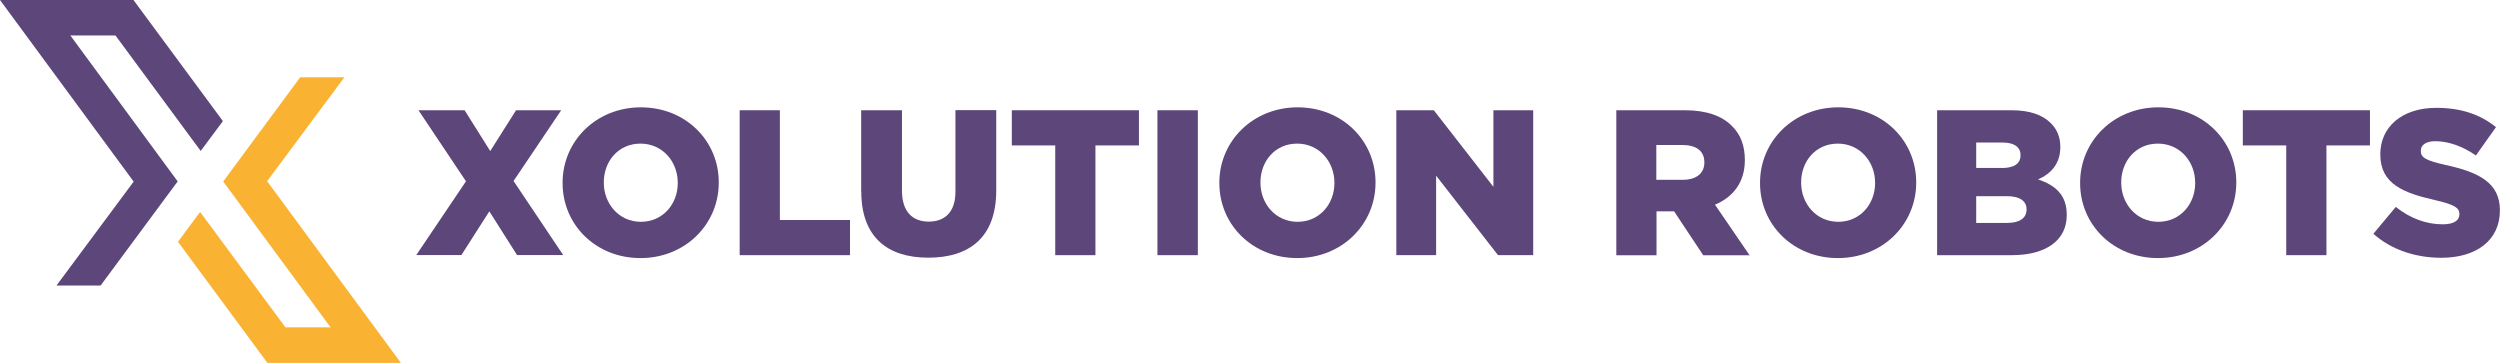
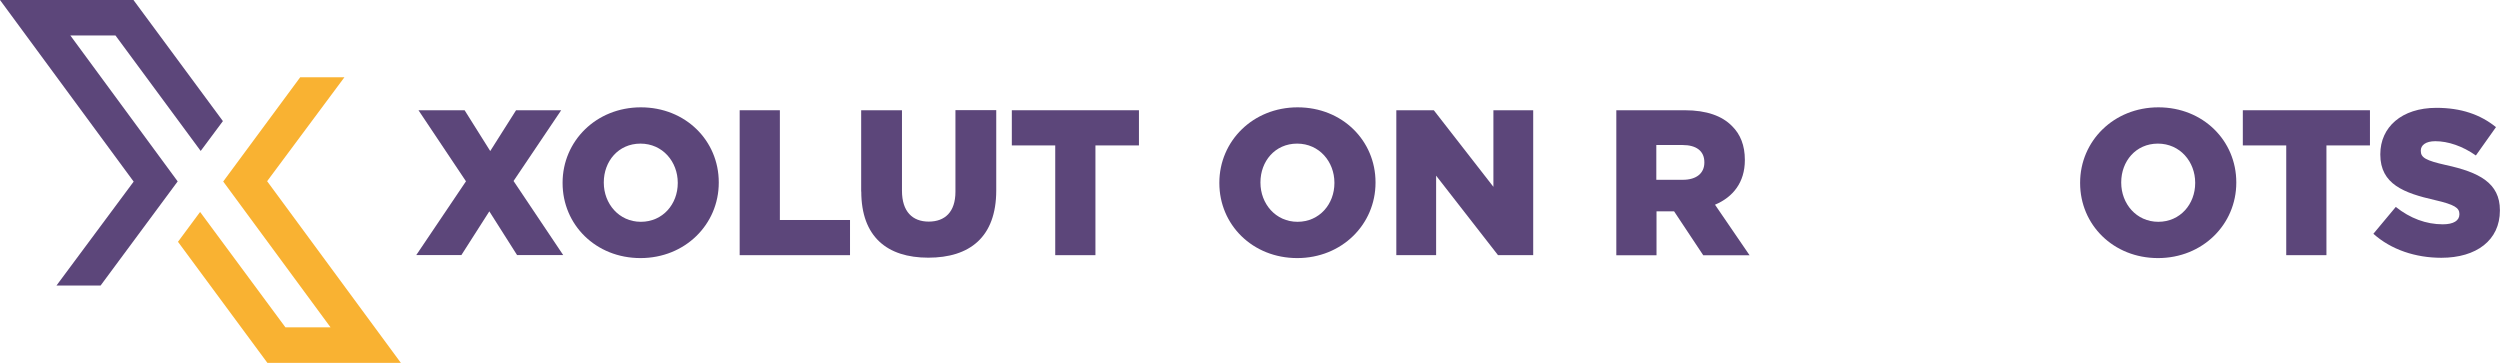
<svg xmlns="http://www.w3.org/2000/svg" id="Layer_2" data-name="Layer 2" viewBox="0 0 248.76 36.11">
  <defs>
    <style>
      .cls-1 {
        fill: #f9b232;
      }

      .cls-1, .cls-2 {
        stroke-width: 0px;
      }

      .cls-2 {
        fill: #5c467a;
      }
    </style>
  </defs>
  <g id="Layer_1-2" data-name="Layer 1">
    <g>
      <g>
        <path class="cls-2" d="M46.38,18.06l-4.74-7.09h4.59l2.55,4.06,2.57-4.06h4.49l-4.74,7.04,4.94,7.37h-4.59l-2.76-4.35-2.78,4.35h-4.49l4.94-7.33Z" />
        <path class="cls-2" d="M55.98,18.22v-.04c0-4.14,3.34-7.5,7.79-7.5s7.75,3.32,7.75,7.46v.04c0,4.14-3.34,7.5-7.79,7.5s-7.75-3.32-7.75-7.46ZM67.44,18.22v-.04c0-2.08-1.5-3.89-3.71-3.89s-3.65,1.77-3.65,3.85v.04c0,2.08,1.5,3.89,3.69,3.89s3.67-1.77,3.67-3.85Z" />
        <path class="cls-2" d="M73.6,10.97h4v10.92h6.98v3.5h-10.98v-14.42Z" />
        <path class="cls-2" d="M85.69,19.07v-8.1h4.06v8.01c0,2.08,1.05,3.07,2.66,3.07s2.66-.95,2.66-2.97v-8.12h4.06v7.99c0,4.66-2.66,6.69-6.76,6.69s-6.67-2.08-6.67-6.59Z" />
        <path class="cls-2" d="M105.01,14.47h-4.33v-3.5h12.65v3.5h-4.33v10.92h-4v-10.92Z" />
-         <path class="cls-2" d="M115.17,10.97h4.02v14.42h-4.02v-14.42Z" />
        <path class="cls-2" d="M121.33,18.22v-.04c0-4.14,3.34-7.5,7.79-7.5s7.75,3.32,7.75,7.46v.04c0,4.14-3.34,7.5-7.79,7.5s-7.75-3.32-7.75-7.46ZM132.78,18.22v-.04c0-2.08-1.5-3.89-3.71-3.89s-3.65,1.77-3.65,3.85v.04c0,2.08,1.5,3.89,3.69,3.89s3.67-1.77,3.67-3.85Z" />
        <path class="cls-2" d="M138.94,10.97h3.73l5.93,7.62v-7.62h3.96v14.42h-3.5l-6.16-7.91v7.91h-3.96v-14.42Z" />
        <path class="cls-2" d="M160.82,10.97h6.82c2.2,0,3.73.58,4.7,1.57.84.82,1.28,1.94,1.28,3.36v.04c0,2.2-1.17,3.67-2.97,4.43l3.44,5.03h-4.61l-2.9-4.37h-1.75v4.37h-4v-14.42ZM167.45,17.89c1.36,0,2.14-.66,2.14-1.71v-.04c0-1.13-.82-1.71-2.16-1.71h-2.62v3.46h2.64Z" />
-         <path class="cls-2" d="M175.13,18.22v-.04c0-4.14,3.34-7.5,7.79-7.5s7.75,3.32,7.75,7.46v.04c0,4.14-3.34,7.5-7.79,7.5s-7.75-3.32-7.75-7.46ZM186.58,18.22v-.04c0-2.08-1.5-3.89-3.71-3.89s-3.65,1.77-3.65,3.85v.04c0,2.08,1.5,3.89,3.69,3.89s3.67-1.77,3.67-3.85Z" />
-         <path class="cls-2" d="M192.75,10.97h7.4c1.81,0,3.09.45,3.93,1.3.58.58.93,1.34.93,2.33v.04c0,1.67-.95,2.66-2.22,3.21,1.75.58,2.86,1.57,2.86,3.52v.04c0,2.47-2.02,3.98-5.46,3.98h-7.44v-14.42ZM199.15,16.72c1.22,0,1.9-.41,1.9-1.26v-.04c0-.78-.62-1.24-1.81-1.24h-2.6v2.53h2.51ZM199.73,22.18c1.21,0,1.92-.47,1.92-1.32v-.04c0-.78-.62-1.3-1.96-1.3h-3.05v2.66h3.09Z" />
        <path class="cls-2" d="M206.98,18.22v-.04c0-4.14,3.34-7.5,7.79-7.5s7.75,3.32,7.75,7.46v.04c0,4.14-3.34,7.5-7.79,7.5s-7.75-3.32-7.75-7.46ZM218.43,18.22v-.04c0-2.08-1.5-3.89-3.71-3.89s-3.65,1.77-3.65,3.85v.04c0,2.08,1.5,3.89,3.69,3.89s3.67-1.77,3.67-3.85Z" />
        <path class="cls-2" d="M227.5,14.47h-4.33v-3.5h12.65v3.5h-4.33v10.92h-4v-10.92Z" />
        <path class="cls-2" d="M236.17,23.25l2.22-2.66c1.42,1.13,3.01,1.73,4.68,1.73,1.07,0,1.65-.37,1.65-.99v-.04c0-.6-.47-.93-2.43-1.38-3.07-.7-5.44-1.57-5.44-4.53v-.04c0-2.68,2.12-4.61,5.58-4.61,2.45,0,4.37.66,5.93,1.92l-2,2.82c-1.32-.93-2.76-1.42-4.04-1.42-.97,0-1.44.41-1.44.93v.04c0,.66.49.95,2.49,1.4,3.32.72,5.38,1.79,5.38,4.49v.04c0,2.95-2.33,4.7-5.83,4.7-2.55,0-4.99-.8-6.76-2.39Z" />
      </g>
      <polyline class="cls-2" points="7 3.53 11.49 3.53 19.97 15.02 22.18 12.05 13.28 0 0 0 13.3 18.07 5.62 28.41 10.01 28.41 17.68 18.05 7 3.53" />
      <polyline class="cls-1" points="32.89 32.57 28.4 32.57 19.91 21.09 17.71 24.06 26.61 36.11 39.89 36.11 26.58 18.03 34.27 7.69 29.87 7.69 22.21 18.06 32.89 32.57" />
    </g>
  </g>
</svg>